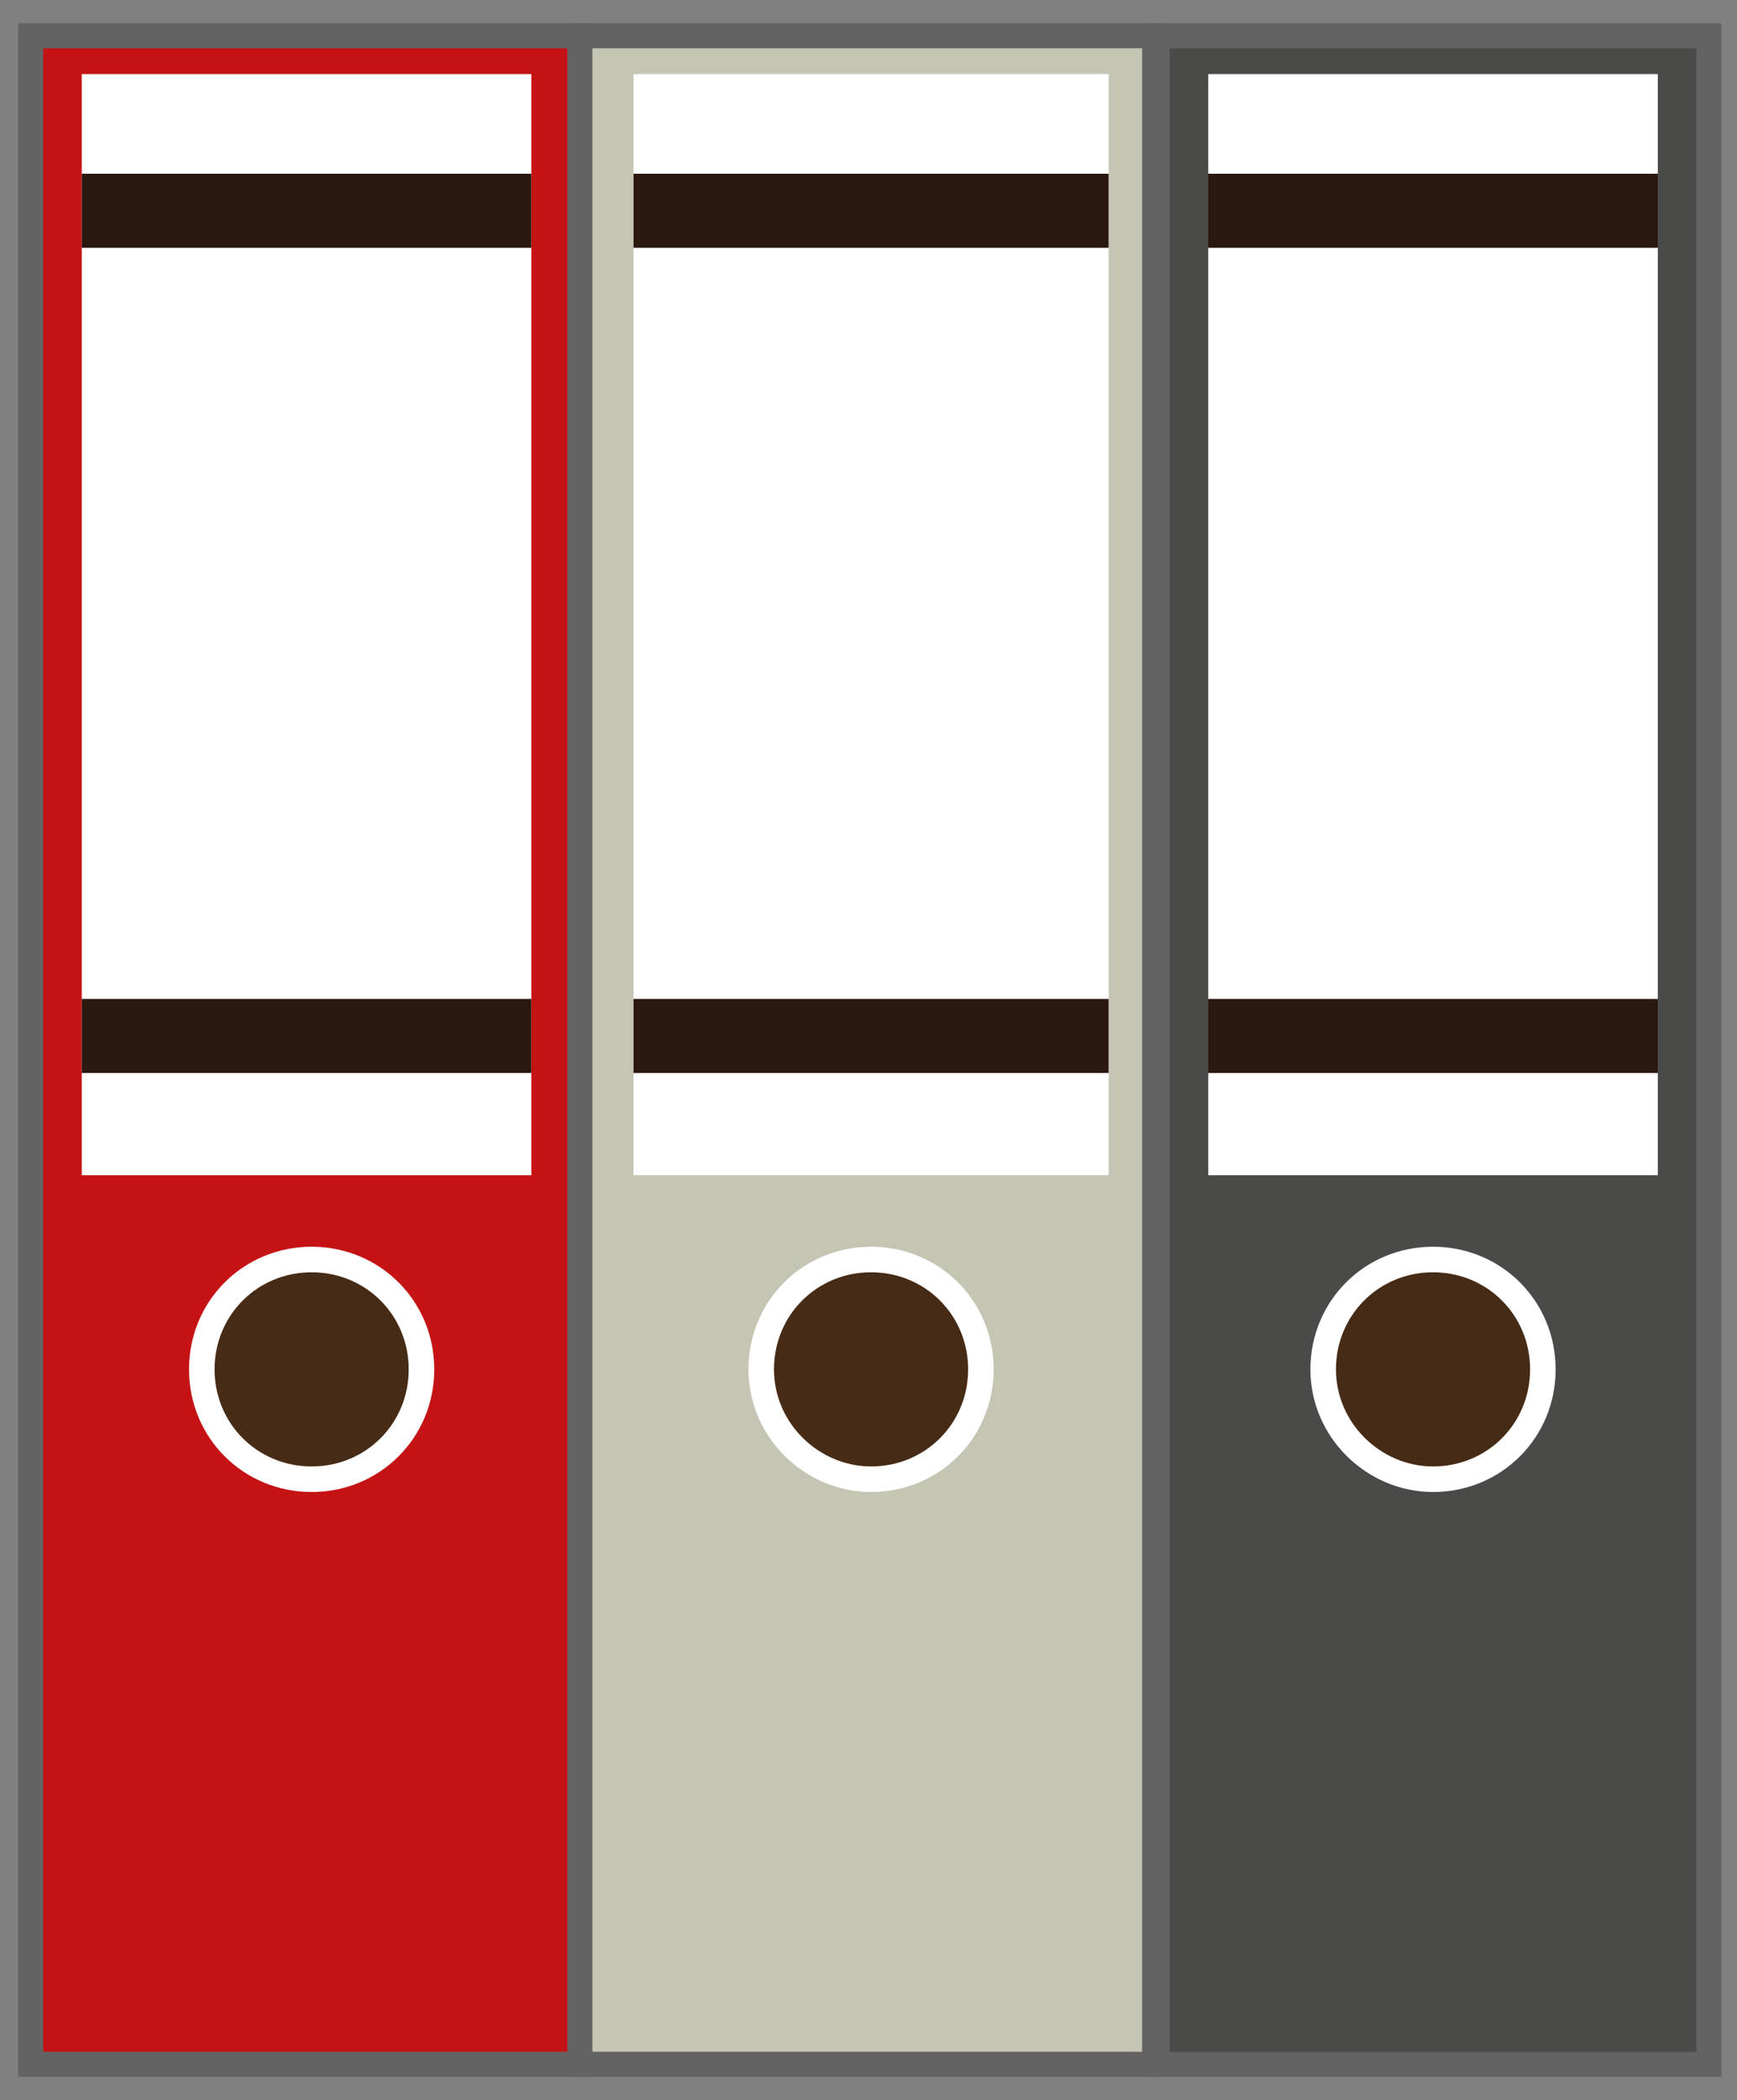
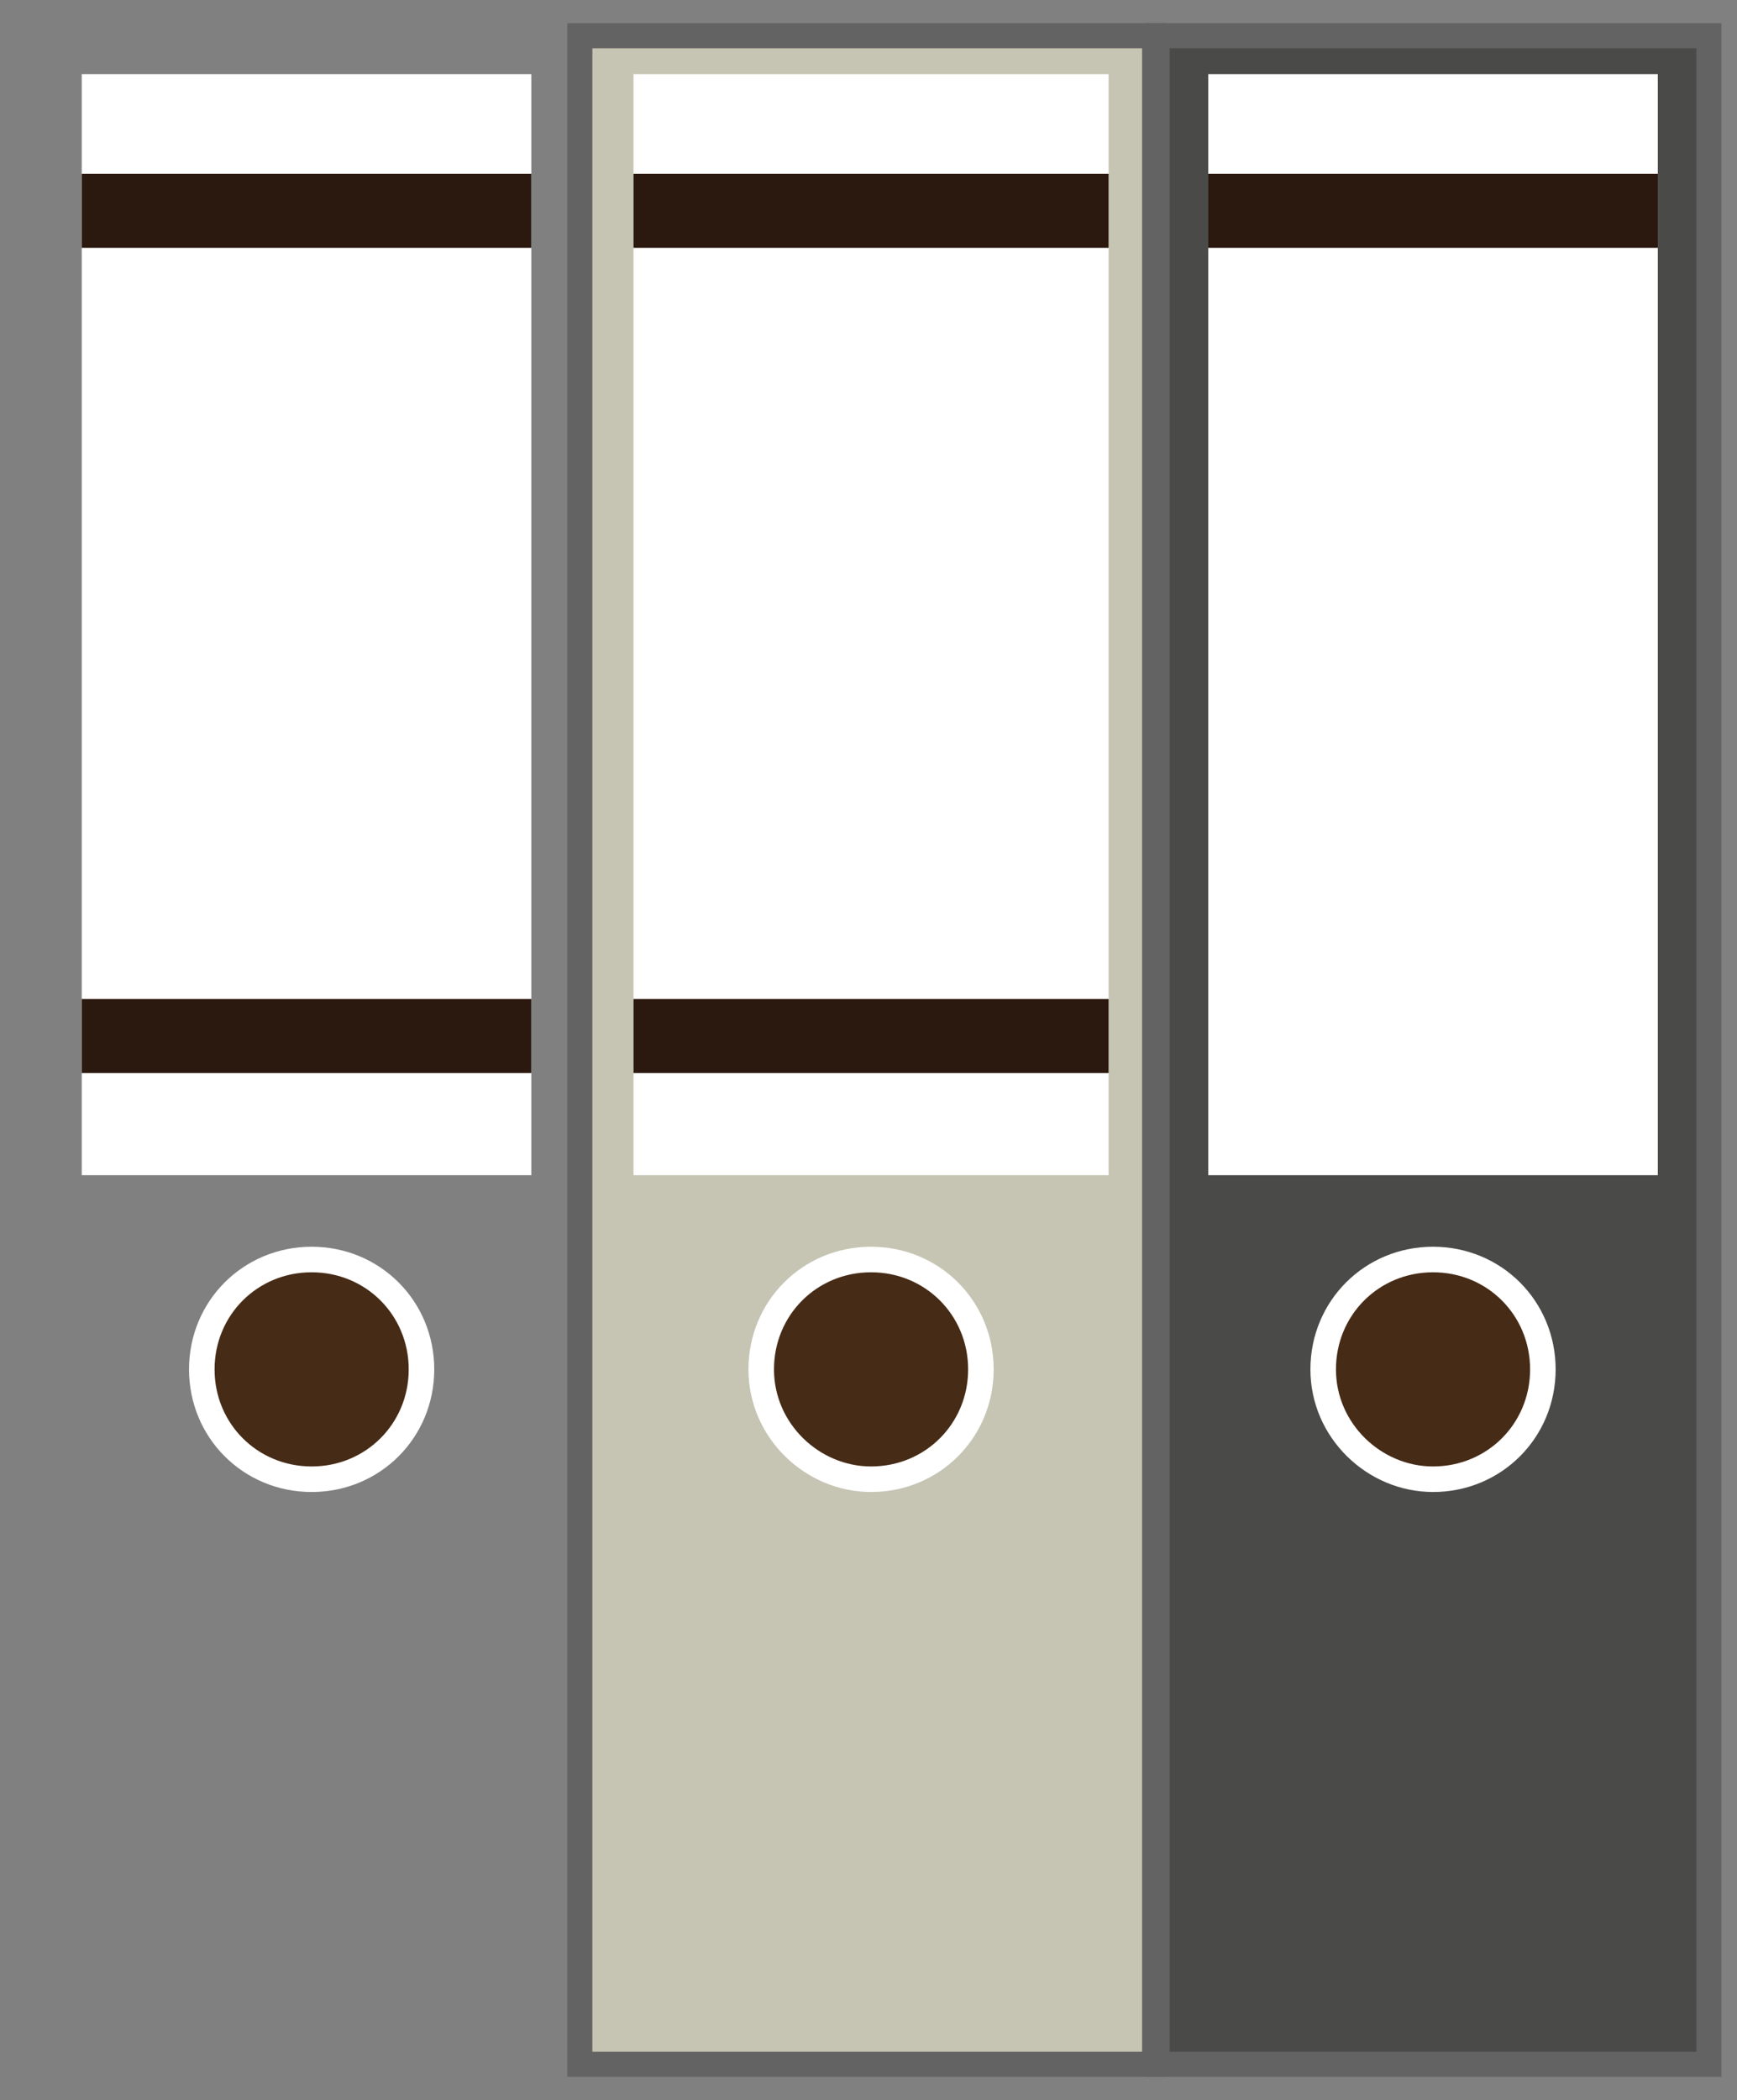
<svg xmlns="http://www.w3.org/2000/svg" version="1.1" id="Ebene_1" x="0px" y="0px" viewBox="0 0 68 82.2" style="enable-background:new 0 0 68 82.2;" xml:space="preserve">
  <rect x="0" y="0" width="68" height="82.2" fill="#808080" stroke="none" />
  <style type="text/css">
	.st0{fill:#C51315;stroke:#646363;stroke-width:0.98;stroke-miterlimit:10;}
	.st1{fill:#FFFFFF;}
	.st2{fill:#2B180E;}
	.st3{fill:#462B16;stroke:#FFFFFF;stroke-width:1;stroke-miterlimit:10;}
	.st4{fill:#C6C4B3;stroke:#646363;stroke-width:0.98;stroke-miterlimit:10;}
	.st5{fill:#4A4A49;stroke:#646363;stroke-width:0.98;stroke-miterlimit:10;}
</style>
  <g>
    <g>
-       <rect x="1.2" y="1.4" class="st0" width="21.6" height="79.4" />
      <rect x="3.2" y="2.9" class="st1" width="17.6" height="43.1" />
      <g>
        <rect x="3.2" y="39.1" class="st2" width="17.6" height="2.9" />
        <rect x="3.2" y="6.8" class="st2" width="17.6" height="2.9" />
      </g>
-       <path class="st3" d="M7.9,53.6c0-2.4,1.9-4.3,4.3-4.3c2.4,0,4.3,1.9,4.3,4.3c0,2.4-1.9,4.3-4.3,4.3C9.8,57.9,7.9,56,7.9,53.6z" />
+       <path class="st3" d="M7.9,53.6c0-2.4,1.9-4.3,4.3-4.3c2.4,0,4.3,1.9,4.3,4.3c0,2.4-1.9,4.3-4.3,4.3C9.8,57.9,7.9,56,7.9,53.6" />
    </g>
    <g>
      <rect x="22.7" y="1.4" class="st4" width="22.5" height="79.4" />
      <rect x="24.8" y="2.9" class="st1" width="18.6" height="43.1" />
      <g>
        <rect x="24.8" y="39.1" class="st2" width="18.6" height="2.9" />
        <rect x="24.8" y="6.8" class="st2" width="18.6" height="2.9" />
      </g>
      <path class="st3" d="M29.8,53.6c0-2.4,1.9-4.3,4.3-4.3c2.4,0,4.3,1.9,4.3,4.3c0,2.4-1.9,4.3-4.3,4.3C31.8,57.9,29.8,56,29.8,53.6z    " />
    </g>
    <rect x="45.3" y="1.4" class="st5" width="21.6" height="79.4" />
    <rect x="47.3" y="2.9" class="st1" width="17.6" height="43.1" />
    <g>
-       <rect x="47.3" y="39.1" class="st2" width="17.6" height="2.9" />
      <rect x="47.3" y="6.8" class="st2" width="17.6" height="2.9" />
    </g>
    <path class="st3" d="M51.8,53.6c0-2.4,1.9-4.3,4.3-4.3c2.4,0,4.3,1.9,4.3,4.3c0,2.4-1.9,4.3-4.3,4.3C53.8,57.9,51.8,56,51.8,53.6z" />
  </g>
  <g>
</g>
  <g>
</g>
  <g>
</g>
  <g>
</g>
  <g>
</g>
  <g>
</g>
</svg>